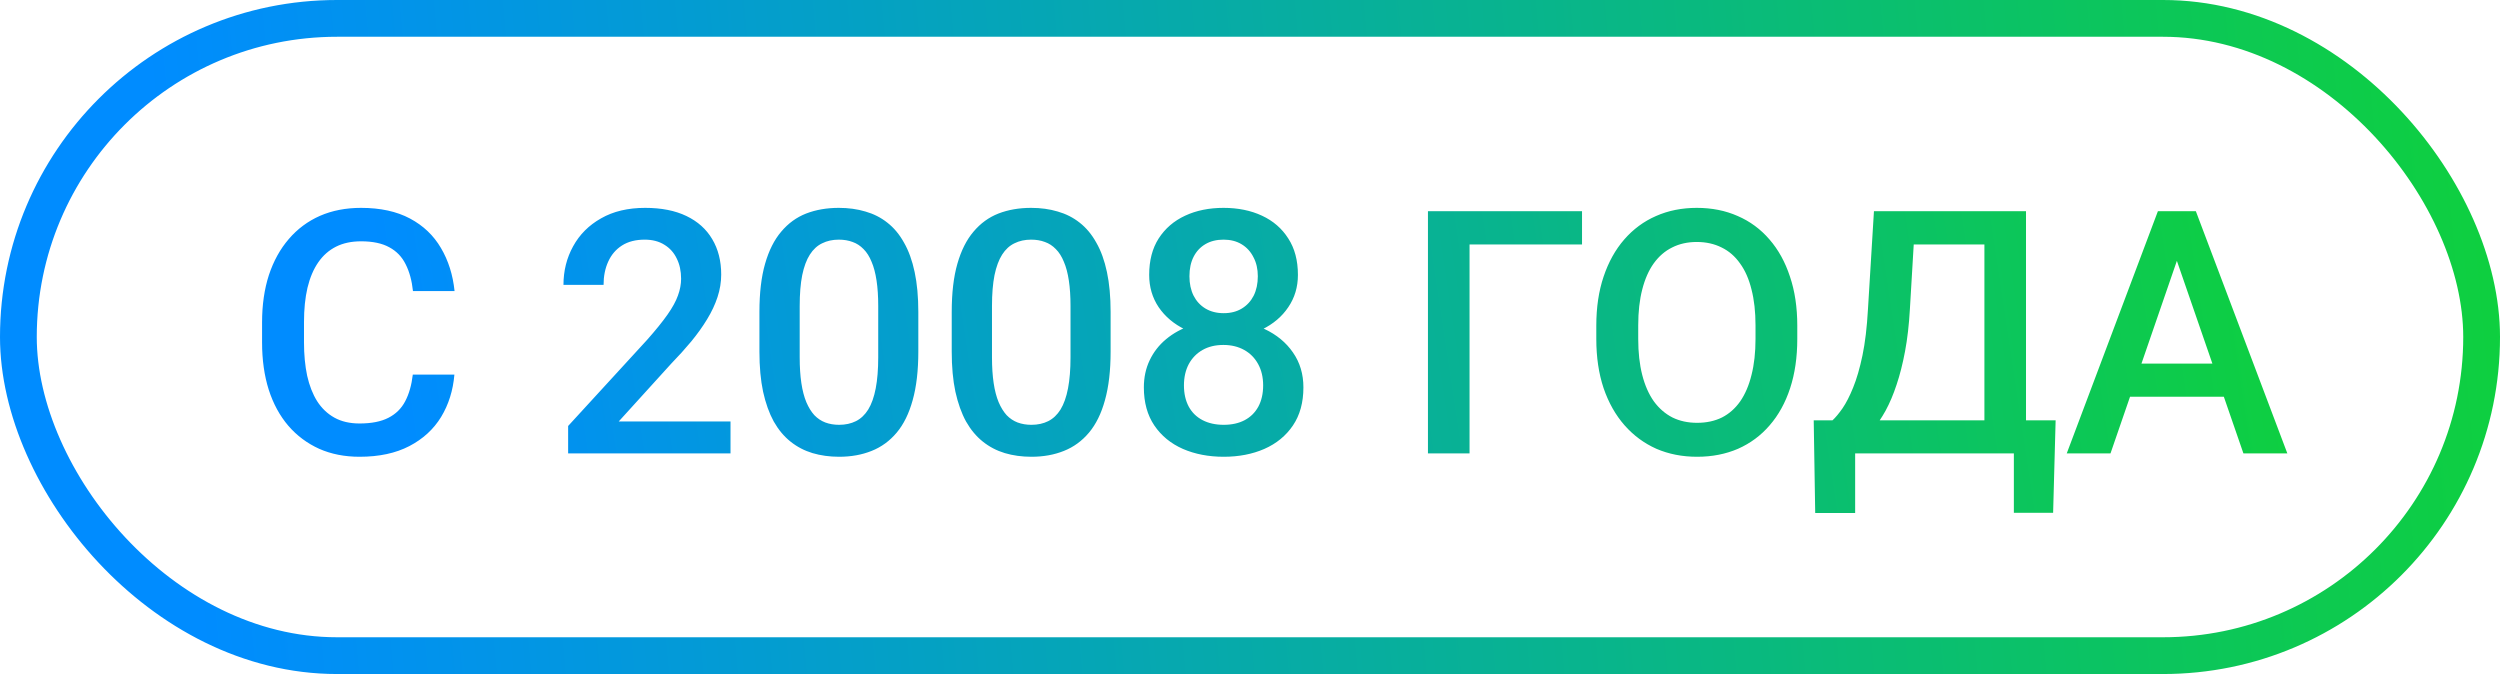
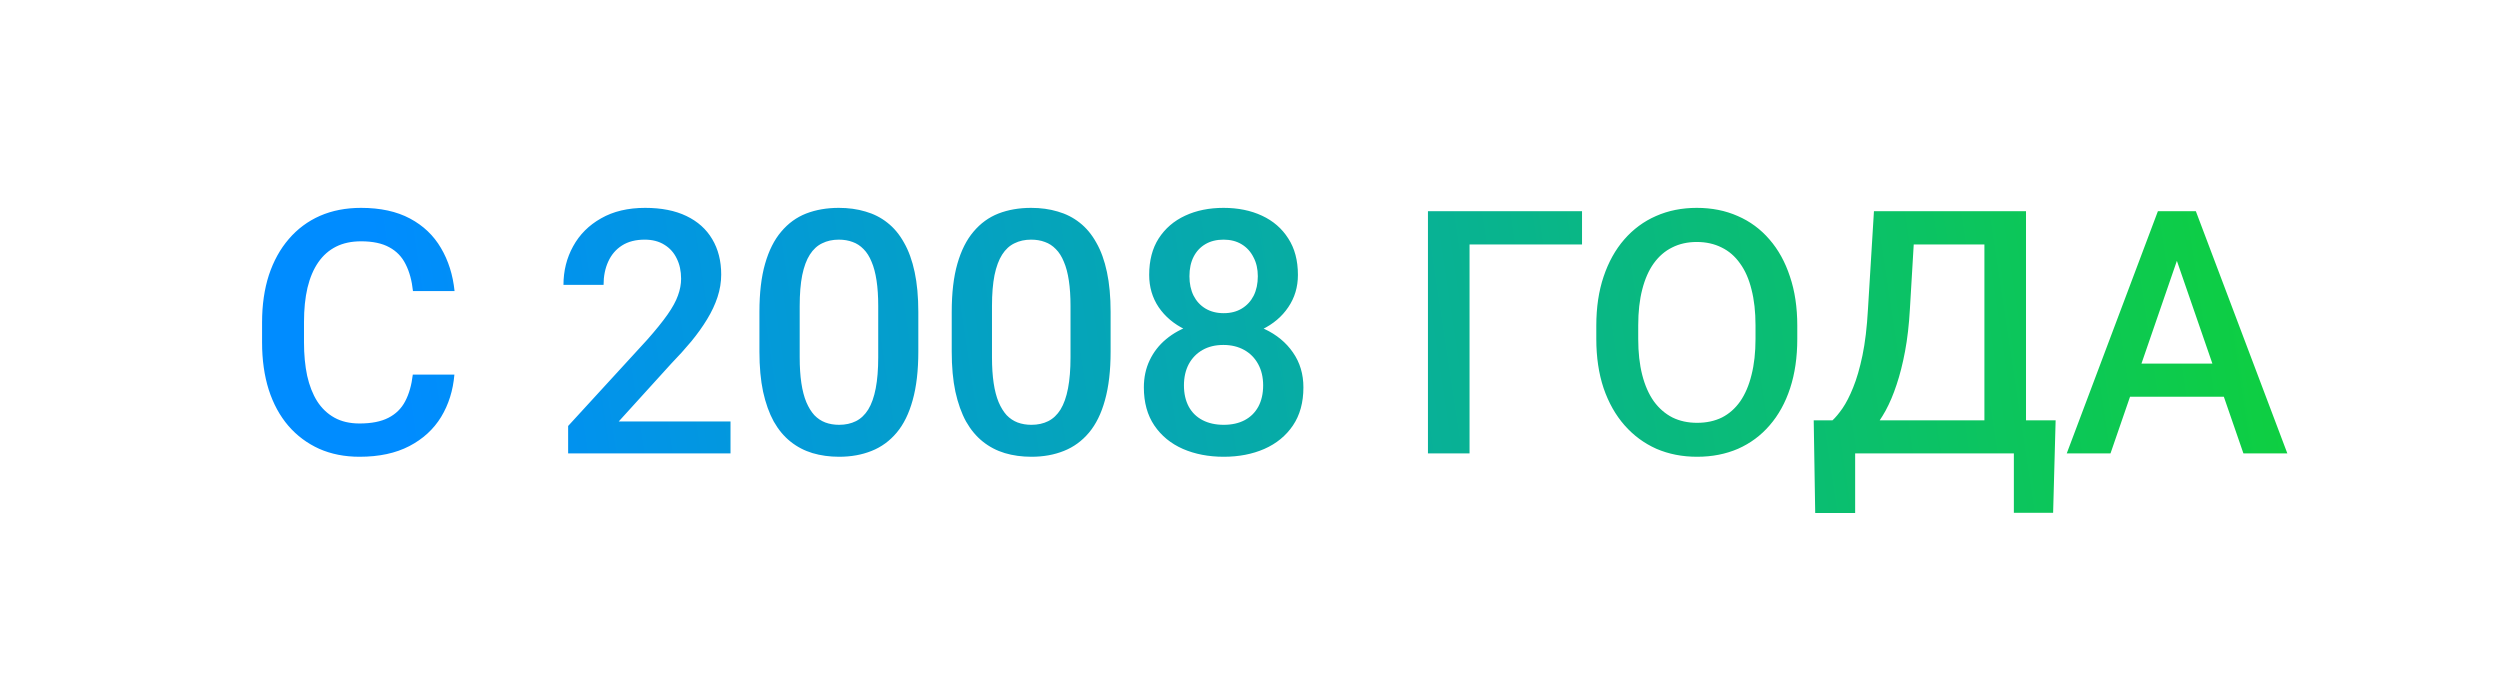
<svg xmlns="http://www.w3.org/2000/svg" width="204" height="55" viewBox="0 0 204 55" fill="none">
  <path d="M33.685 30.565H37.079C36.97 31.859 36.608 33.013 35.993 34.027C35.377 35.032 34.513 35.823 33.4 36.403C32.286 36.982 30.933 37.272 29.34 37.272C28.119 37.272 27.019 37.054 26.041 36.62C25.064 36.176 24.227 35.552 23.53 34.746C22.833 33.932 22.299 32.95 21.928 31.8C21.566 30.651 21.385 29.366 21.385 27.945V26.302C21.385 24.881 21.57 23.596 21.941 22.446C22.322 21.297 22.865 20.315 23.57 19.5C24.276 18.677 25.123 18.048 26.109 17.613C27.105 17.179 28.223 16.962 29.462 16.962C31.037 16.962 32.368 17.251 33.454 17.831C34.54 18.41 35.382 19.211 35.979 20.233C36.586 21.256 36.956 22.428 37.092 23.75H33.698C33.608 22.899 33.409 22.17 33.101 21.564C32.802 20.958 32.359 20.496 31.77 20.179C31.182 19.853 30.413 19.691 29.462 19.691C28.684 19.691 28.005 19.835 27.426 20.125C26.847 20.415 26.363 20.84 25.974 21.401C25.584 21.962 25.29 22.655 25.091 23.478C24.901 24.293 24.806 25.225 24.806 26.275V27.945C24.806 28.94 24.892 29.845 25.064 30.66C25.245 31.465 25.516 32.158 25.878 32.737C26.25 33.316 26.72 33.764 27.29 34.081C27.861 34.398 28.544 34.556 29.34 34.556C30.309 34.556 31.092 34.402 31.689 34.095C32.295 33.787 32.752 33.339 33.06 32.751C33.377 32.153 33.585 31.425 33.685 30.565ZM59.61 34.393V37H46.36V34.76L52.795 27.741C53.501 26.945 54.057 26.257 54.465 25.677C54.872 25.098 55.157 24.578 55.32 24.116C55.492 23.646 55.578 23.189 55.578 22.745C55.578 22.121 55.46 21.573 55.225 21.102C54.998 20.623 54.664 20.247 54.22 19.976C53.777 19.695 53.238 19.555 52.605 19.555C51.871 19.555 51.256 19.713 50.758 20.03C50.26 20.347 49.885 20.786 49.631 21.347C49.378 21.899 49.251 22.532 49.251 23.247H45.979C45.979 22.098 46.242 21.048 46.767 20.098C47.292 19.138 48.052 18.378 49.048 17.817C50.043 17.247 51.242 16.962 52.645 16.962C53.967 16.962 55.089 17.183 56.012 17.627C56.935 18.07 57.637 18.699 58.117 19.514C58.605 20.329 58.85 21.293 58.85 22.406C58.85 23.021 58.75 23.632 58.551 24.238C58.352 24.845 58.067 25.451 57.696 26.058C57.334 26.655 56.904 27.257 56.406 27.863C55.908 28.461 55.361 29.067 54.763 29.683L50.487 34.393H59.61ZM74.935 25.46V28.691C74.935 30.239 74.781 31.561 74.473 32.656C74.174 33.742 73.74 34.624 73.17 35.303C72.6 35.982 71.916 36.48 71.12 36.796C70.332 37.113 69.45 37.272 68.472 37.272C67.694 37.272 66.97 37.172 66.3 36.973C65.639 36.774 65.042 36.462 64.508 36.036C63.974 35.611 63.517 35.063 63.137 34.393C62.766 33.715 62.476 32.904 62.268 31.963C62.069 31.022 61.969 29.931 61.969 28.691V25.46C61.969 23.904 62.123 22.591 62.431 21.523C62.739 20.446 63.178 19.573 63.748 18.903C64.318 18.224 64.997 17.731 65.784 17.423C66.581 17.116 67.468 16.962 68.445 16.962C69.233 16.962 69.957 17.061 70.617 17.26C71.287 17.45 71.885 17.754 72.409 18.17C72.944 18.586 73.396 19.129 73.767 19.799C74.147 20.46 74.437 21.261 74.636 22.202C74.835 23.134 74.935 24.22 74.935 25.46ZM71.663 29.153V24.972C71.663 24.184 71.618 23.492 71.527 22.894C71.436 22.288 71.301 21.777 71.12 21.36C70.948 20.935 70.731 20.591 70.468 20.329C70.206 20.057 69.907 19.862 69.572 19.745C69.237 19.618 68.862 19.555 68.445 19.555C67.938 19.555 67.486 19.654 67.088 19.853C66.689 20.044 66.355 20.351 66.083 20.777C65.811 21.202 65.603 21.763 65.459 22.46C65.323 23.148 65.255 23.985 65.255 24.972V29.153C65.255 29.95 65.3 30.651 65.391 31.257C65.481 31.864 65.617 32.384 65.798 32.819C65.979 33.244 66.196 33.597 66.45 33.877C66.712 34.149 67.011 34.348 67.346 34.475C67.689 34.602 68.065 34.665 68.472 34.665C68.988 34.665 69.445 34.565 69.844 34.366C70.242 34.167 70.577 33.85 70.848 33.416C71.12 32.972 71.323 32.398 71.459 31.692C71.595 30.986 71.663 30.14 71.663 29.153ZM90.626 25.46V28.691C90.626 30.239 90.472 31.561 90.164 32.656C89.866 33.742 89.431 34.624 88.861 35.303C88.291 35.982 87.608 36.48 86.811 36.796C86.024 37.113 85.141 37.272 84.164 37.272C83.385 37.272 82.661 37.172 81.992 36.973C81.331 36.774 80.734 36.462 80.2 36.036C79.666 35.611 79.209 35.063 78.828 34.393C78.457 33.715 78.168 32.904 77.96 31.963C77.76 31.022 77.661 29.931 77.661 28.691V25.46C77.661 23.904 77.815 22.591 78.122 21.523C78.43 20.446 78.869 19.573 79.439 18.903C80.01 18.224 80.688 17.731 81.476 17.423C82.272 17.116 83.159 16.962 84.137 16.962C84.924 16.962 85.648 17.061 86.309 17.26C86.978 17.45 87.576 17.754 88.101 18.17C88.635 18.586 89.087 19.129 89.458 19.799C89.839 20.46 90.128 21.261 90.327 22.202C90.526 23.134 90.626 24.22 90.626 25.46ZM87.354 29.153V24.972C87.354 24.184 87.309 23.492 87.218 22.894C87.128 22.288 86.992 21.777 86.811 21.36C86.639 20.935 86.422 20.591 86.159 20.329C85.897 20.057 85.598 19.862 85.263 19.745C84.929 19.618 84.553 19.555 84.137 19.555C83.63 19.555 83.177 19.654 82.779 19.853C82.381 20.044 82.046 20.351 81.774 20.777C81.503 21.202 81.295 21.763 81.15 22.46C81.014 23.148 80.946 23.985 80.946 24.972V29.153C80.946 29.95 80.992 30.651 81.082 31.257C81.172 31.864 81.308 32.384 81.489 32.819C81.67 33.244 81.888 33.597 82.141 33.877C82.403 34.149 82.702 34.348 83.037 34.475C83.381 34.602 83.757 34.665 84.164 34.665C84.68 34.665 85.137 34.565 85.535 34.366C85.933 34.167 86.268 33.85 86.54 33.416C86.811 32.972 87.015 32.398 87.15 31.692C87.286 30.986 87.354 30.14 87.354 29.153ZM106.358 31.61C106.358 32.841 106.073 33.877 105.503 34.719C104.933 35.561 104.154 36.199 103.168 36.633C102.19 37.059 101.086 37.272 99.855 37.272C98.624 37.272 97.516 37.059 96.529 36.633C95.543 36.199 94.764 35.561 94.194 34.719C93.624 33.877 93.339 32.841 93.339 31.61C93.339 30.796 93.497 30.058 93.814 29.397C94.13 28.728 94.579 28.153 95.158 27.673C95.746 27.184 96.434 26.809 97.221 26.546C98.018 26.284 98.887 26.153 99.828 26.153C101.077 26.153 102.195 26.384 103.181 26.845C104.168 27.307 104.942 27.945 105.503 28.759C106.073 29.574 106.358 30.524 106.358 31.61ZM103.073 31.447C103.073 30.787 102.937 30.207 102.665 29.71C102.394 29.212 102.014 28.827 101.525 28.556C101.036 28.284 100.471 28.148 99.828 28.148C99.176 28.148 98.611 28.284 98.131 28.556C97.651 28.827 97.276 29.212 97.004 29.71C96.742 30.207 96.61 30.787 96.61 31.447C96.61 32.117 96.742 32.696 97.004 33.185C97.267 33.665 97.642 34.031 98.131 34.285C98.62 34.538 99.194 34.665 99.855 34.665C100.516 34.665 101.086 34.538 101.566 34.285C102.045 34.031 102.416 33.665 102.679 33.185C102.941 32.696 103.073 32.117 103.073 31.447ZM105.91 22.433C105.91 23.419 105.648 24.297 105.123 25.067C104.607 25.836 103.892 26.442 102.978 26.886C102.064 27.32 101.023 27.538 99.855 27.538C98.678 27.538 97.629 27.32 96.706 26.886C95.791 26.442 95.072 25.836 94.547 25.067C94.031 24.297 93.773 23.419 93.773 22.433C93.773 21.256 94.031 20.265 94.547 19.46C95.072 18.645 95.791 18.025 96.706 17.6C97.62 17.174 98.665 16.962 99.841 16.962C101.018 16.962 102.064 17.174 102.978 17.6C103.892 18.025 104.607 18.645 105.123 19.46C105.648 20.265 105.91 21.256 105.91 22.433ZM102.638 22.541C102.638 21.953 102.521 21.437 102.285 20.994C102.059 20.541 101.738 20.188 101.321 19.935C100.905 19.681 100.412 19.555 99.841 19.555C99.271 19.555 98.778 19.677 98.362 19.921C97.945 20.166 97.624 20.51 97.398 20.953C97.172 21.396 97.058 21.926 97.058 22.541C97.058 23.148 97.172 23.677 97.398 24.13C97.624 24.573 97.945 24.922 98.362 25.175C98.787 25.429 99.285 25.555 99.855 25.555C100.425 25.555 100.919 25.429 101.335 25.175C101.751 24.922 102.073 24.573 102.299 24.13C102.525 23.677 102.638 23.148 102.638 22.541ZM129.093 17.233V19.948H119.915V37H116.521V17.233H129.093ZM146.658 26.574V27.66C146.658 29.153 146.463 30.492 146.074 31.678C145.685 32.864 145.128 33.873 144.404 34.706C143.689 35.538 142.829 36.176 141.825 36.62C140.82 37.054 139.707 37.272 138.485 37.272C137.272 37.272 136.163 37.054 135.159 36.62C134.163 36.176 133.299 35.538 132.566 34.706C131.833 33.873 131.262 32.864 130.855 31.678C130.457 30.492 130.258 29.153 130.258 27.66V26.574C130.258 25.08 130.457 23.745 130.855 22.569C131.253 21.383 131.814 20.374 132.539 19.541C133.272 18.699 134.136 18.061 135.132 17.627C136.136 17.183 137.245 16.962 138.458 16.962C139.68 16.962 140.793 17.183 141.797 17.627C142.802 18.061 143.666 18.699 144.39 19.541C145.115 20.374 145.671 21.383 146.06 22.569C146.459 23.745 146.658 25.08 146.658 26.574ZM143.25 27.66V26.546C143.25 25.442 143.141 24.469 142.924 23.628C142.716 22.777 142.404 22.066 141.987 21.496C141.58 20.917 141.078 20.482 140.481 20.193C139.883 19.894 139.209 19.745 138.458 19.745C137.707 19.745 137.037 19.894 136.448 20.193C135.86 20.482 135.358 20.917 134.942 21.496C134.534 22.066 134.222 22.777 134.005 23.628C133.788 24.469 133.679 25.442 133.679 26.546V27.66C133.679 28.764 133.788 29.741 134.005 30.592C134.222 31.443 134.539 32.162 134.955 32.751C135.38 33.33 135.887 33.769 136.476 34.068C137.064 34.357 137.734 34.502 138.485 34.502C139.245 34.502 139.919 34.357 140.508 34.068C141.096 33.769 141.594 33.33 142.001 32.751C142.408 32.162 142.716 31.443 142.924 30.592C143.141 29.741 143.25 28.764 143.25 27.66ZM165.105 34.298V37H150.538V34.298H165.105ZM151.38 34.298V41.86H148.121L147.999 34.298H151.38ZM167.739 34.298L167.535 41.847H164.331V34.298H167.739ZM162.716 17.233V19.948H153.592V17.233H162.716ZM165.322 17.233V37H161.928V17.233H165.322ZM152.914 17.233H156.321L155.846 25.243C155.774 26.51 155.642 27.651 155.452 28.664C155.262 29.678 155.032 30.588 154.76 31.393C154.498 32.19 154.199 32.895 153.864 33.511C153.529 34.117 153.172 34.642 152.791 35.086C152.411 35.529 152.022 35.909 151.624 36.226C151.235 36.534 150.85 36.792 150.47 37H148.651V34.298H149.533C149.778 34.072 150.049 33.746 150.348 33.321C150.646 32.886 150.936 32.321 151.217 31.624C151.506 30.918 151.76 30.044 151.977 29.004C152.194 27.963 152.343 26.709 152.425 25.243L152.914 17.233ZM178.122 19.867L172.216 37H168.646L176.085 17.233H178.366L178.122 19.867ZM183.064 37L177.144 19.867L176.886 17.233H179.181L186.648 37H183.064ZM182.778 29.669V32.371H172.026V29.669H182.778Z" fill="url(#paint0_linear_327_112)" />
-   <rect x="1.5" y="1.5" width="201" height="52" rx="26" stroke="url(#paint1_linear_327_112)" stroke-width="3" />
  <defs>
    <linearGradient id="paint0_linear_327_112" x1="183.304" y1="-3.89" x2="30.355" y2="19.181" gradientUnits="userSpaceOnUse">
      <stop stop-color="#0ED03E" />
      <stop offset="1" stop-color="#008CFF" />
    </linearGradient>
    <linearGradient id="paint1_linear_327_112" x1="199.485" y1="-33.177" x2="10.065" y2="-15.408" gradientUnits="userSpaceOnUse">
      <stop stop-color="#0ED03E" />
      <stop offset="1" stop-color="#008CFF" />
    </linearGradient>
  </defs>
</svg>